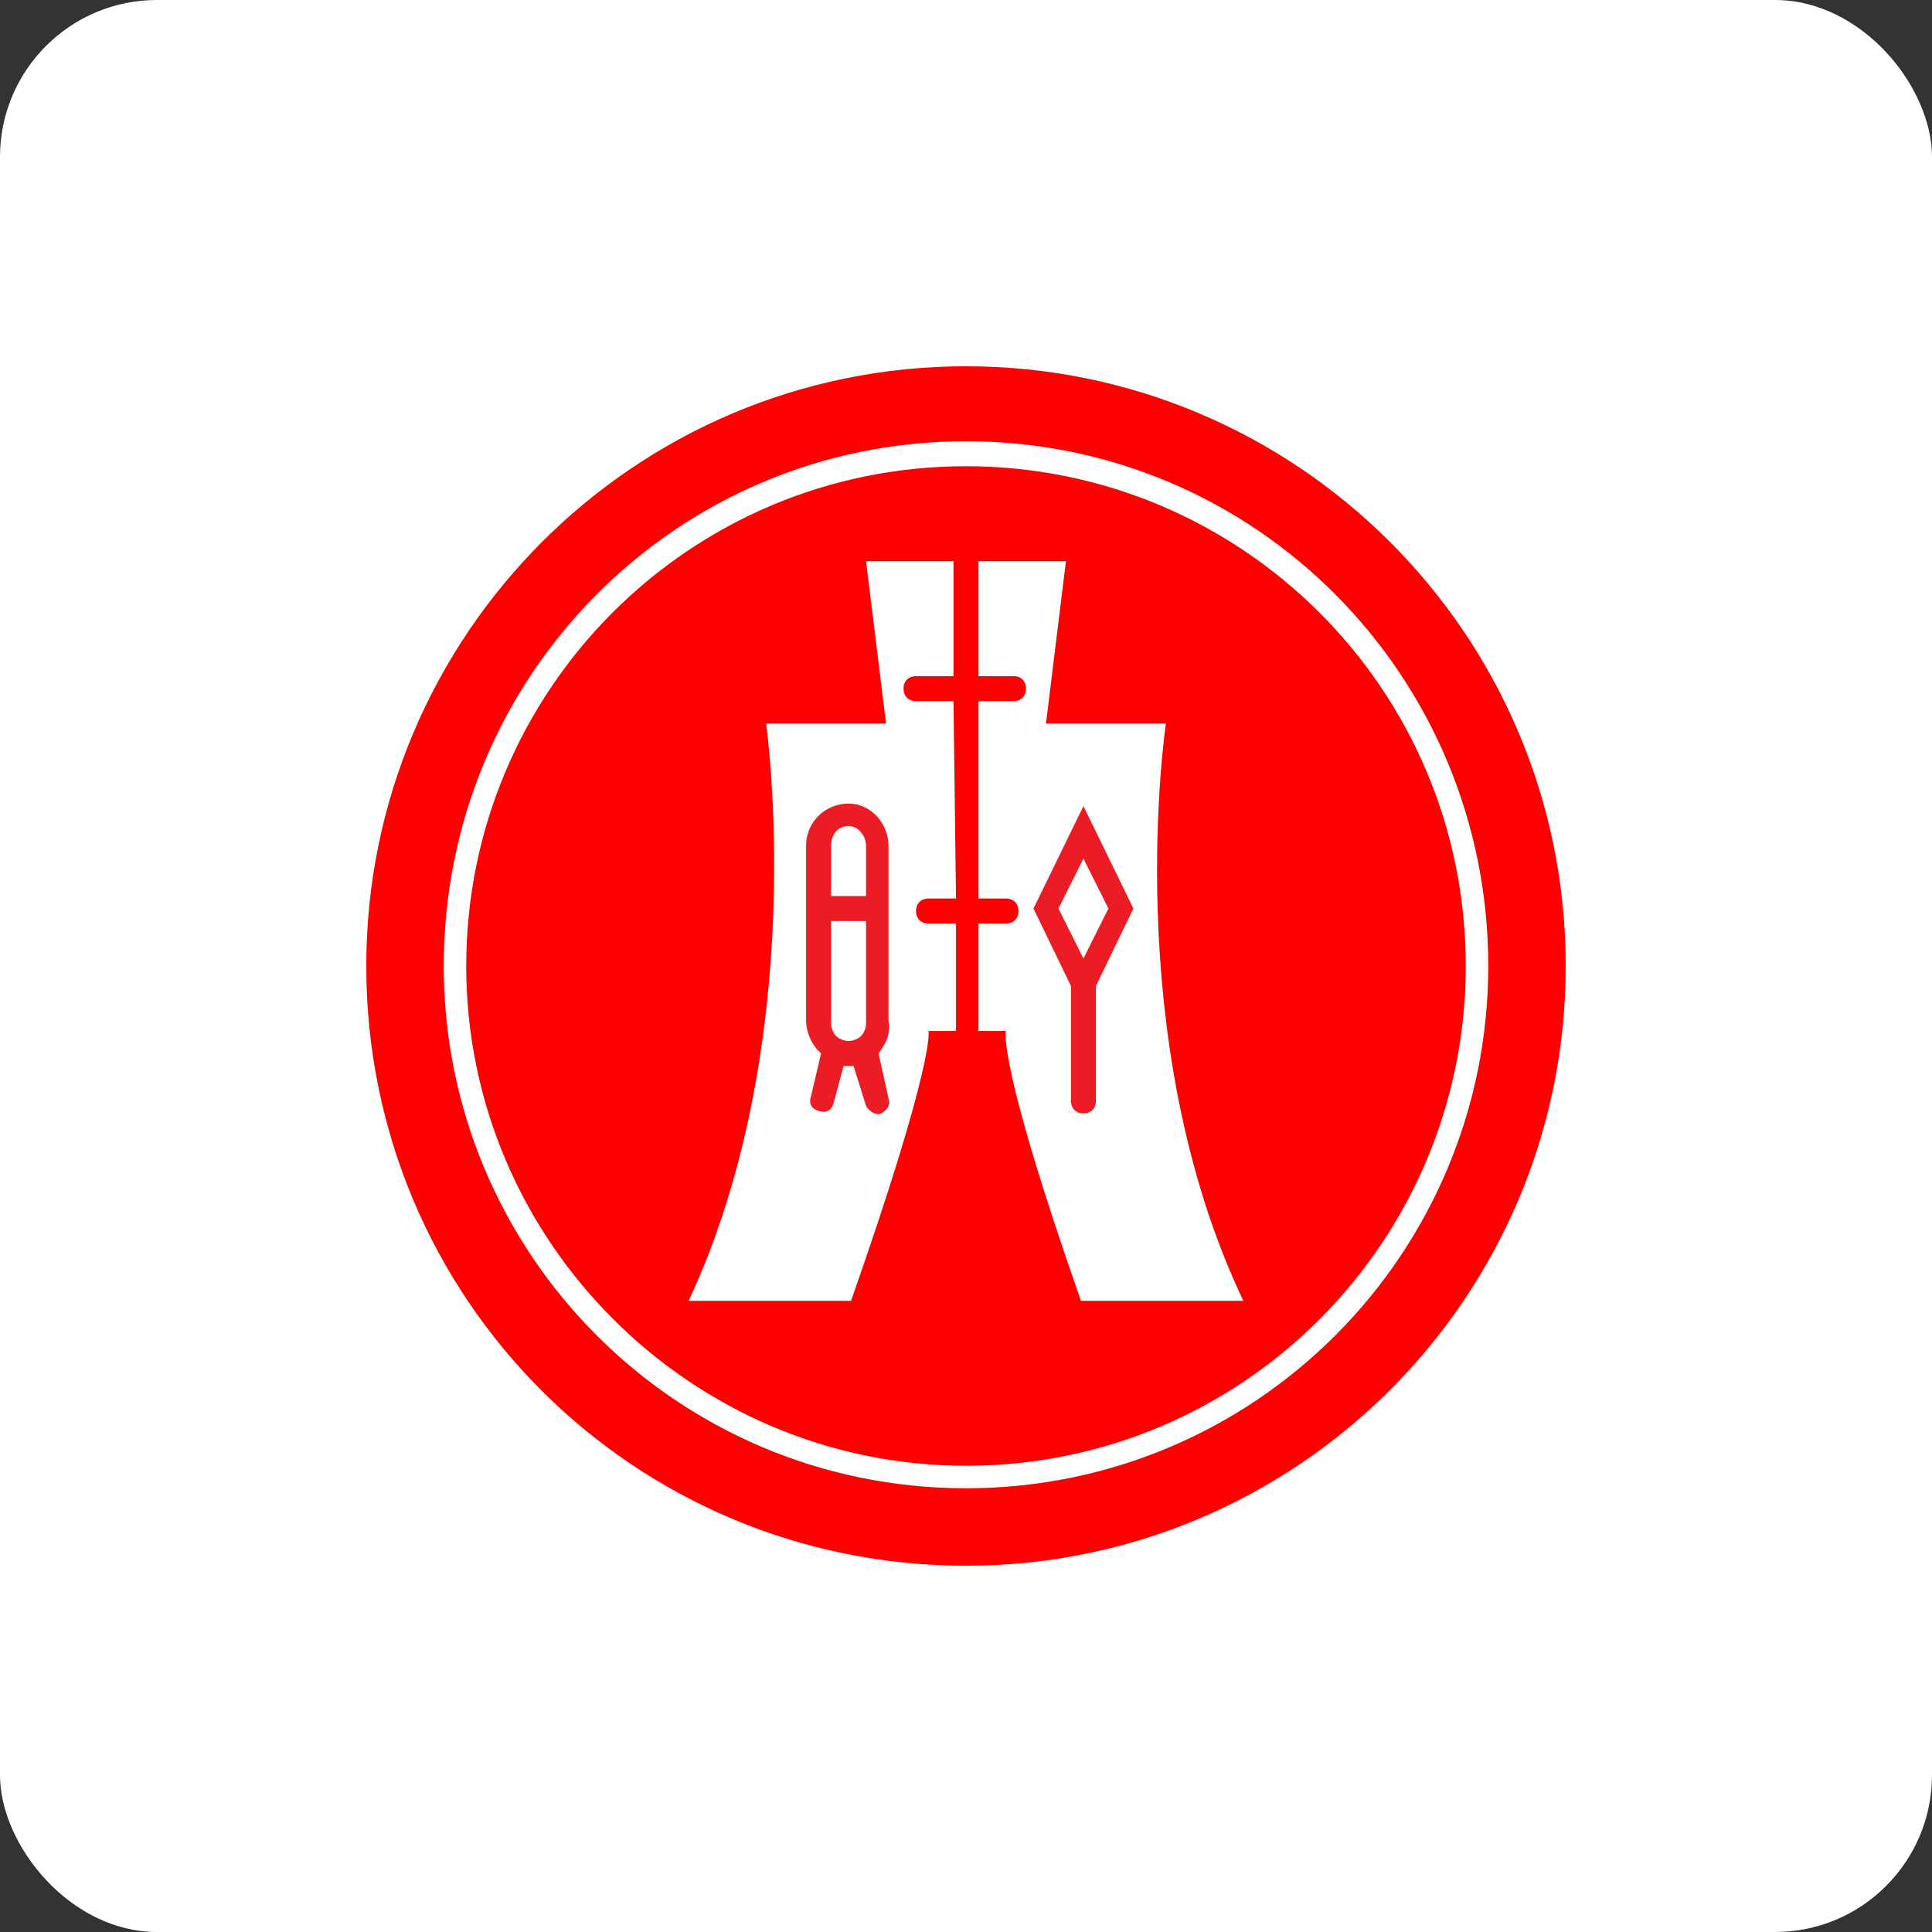
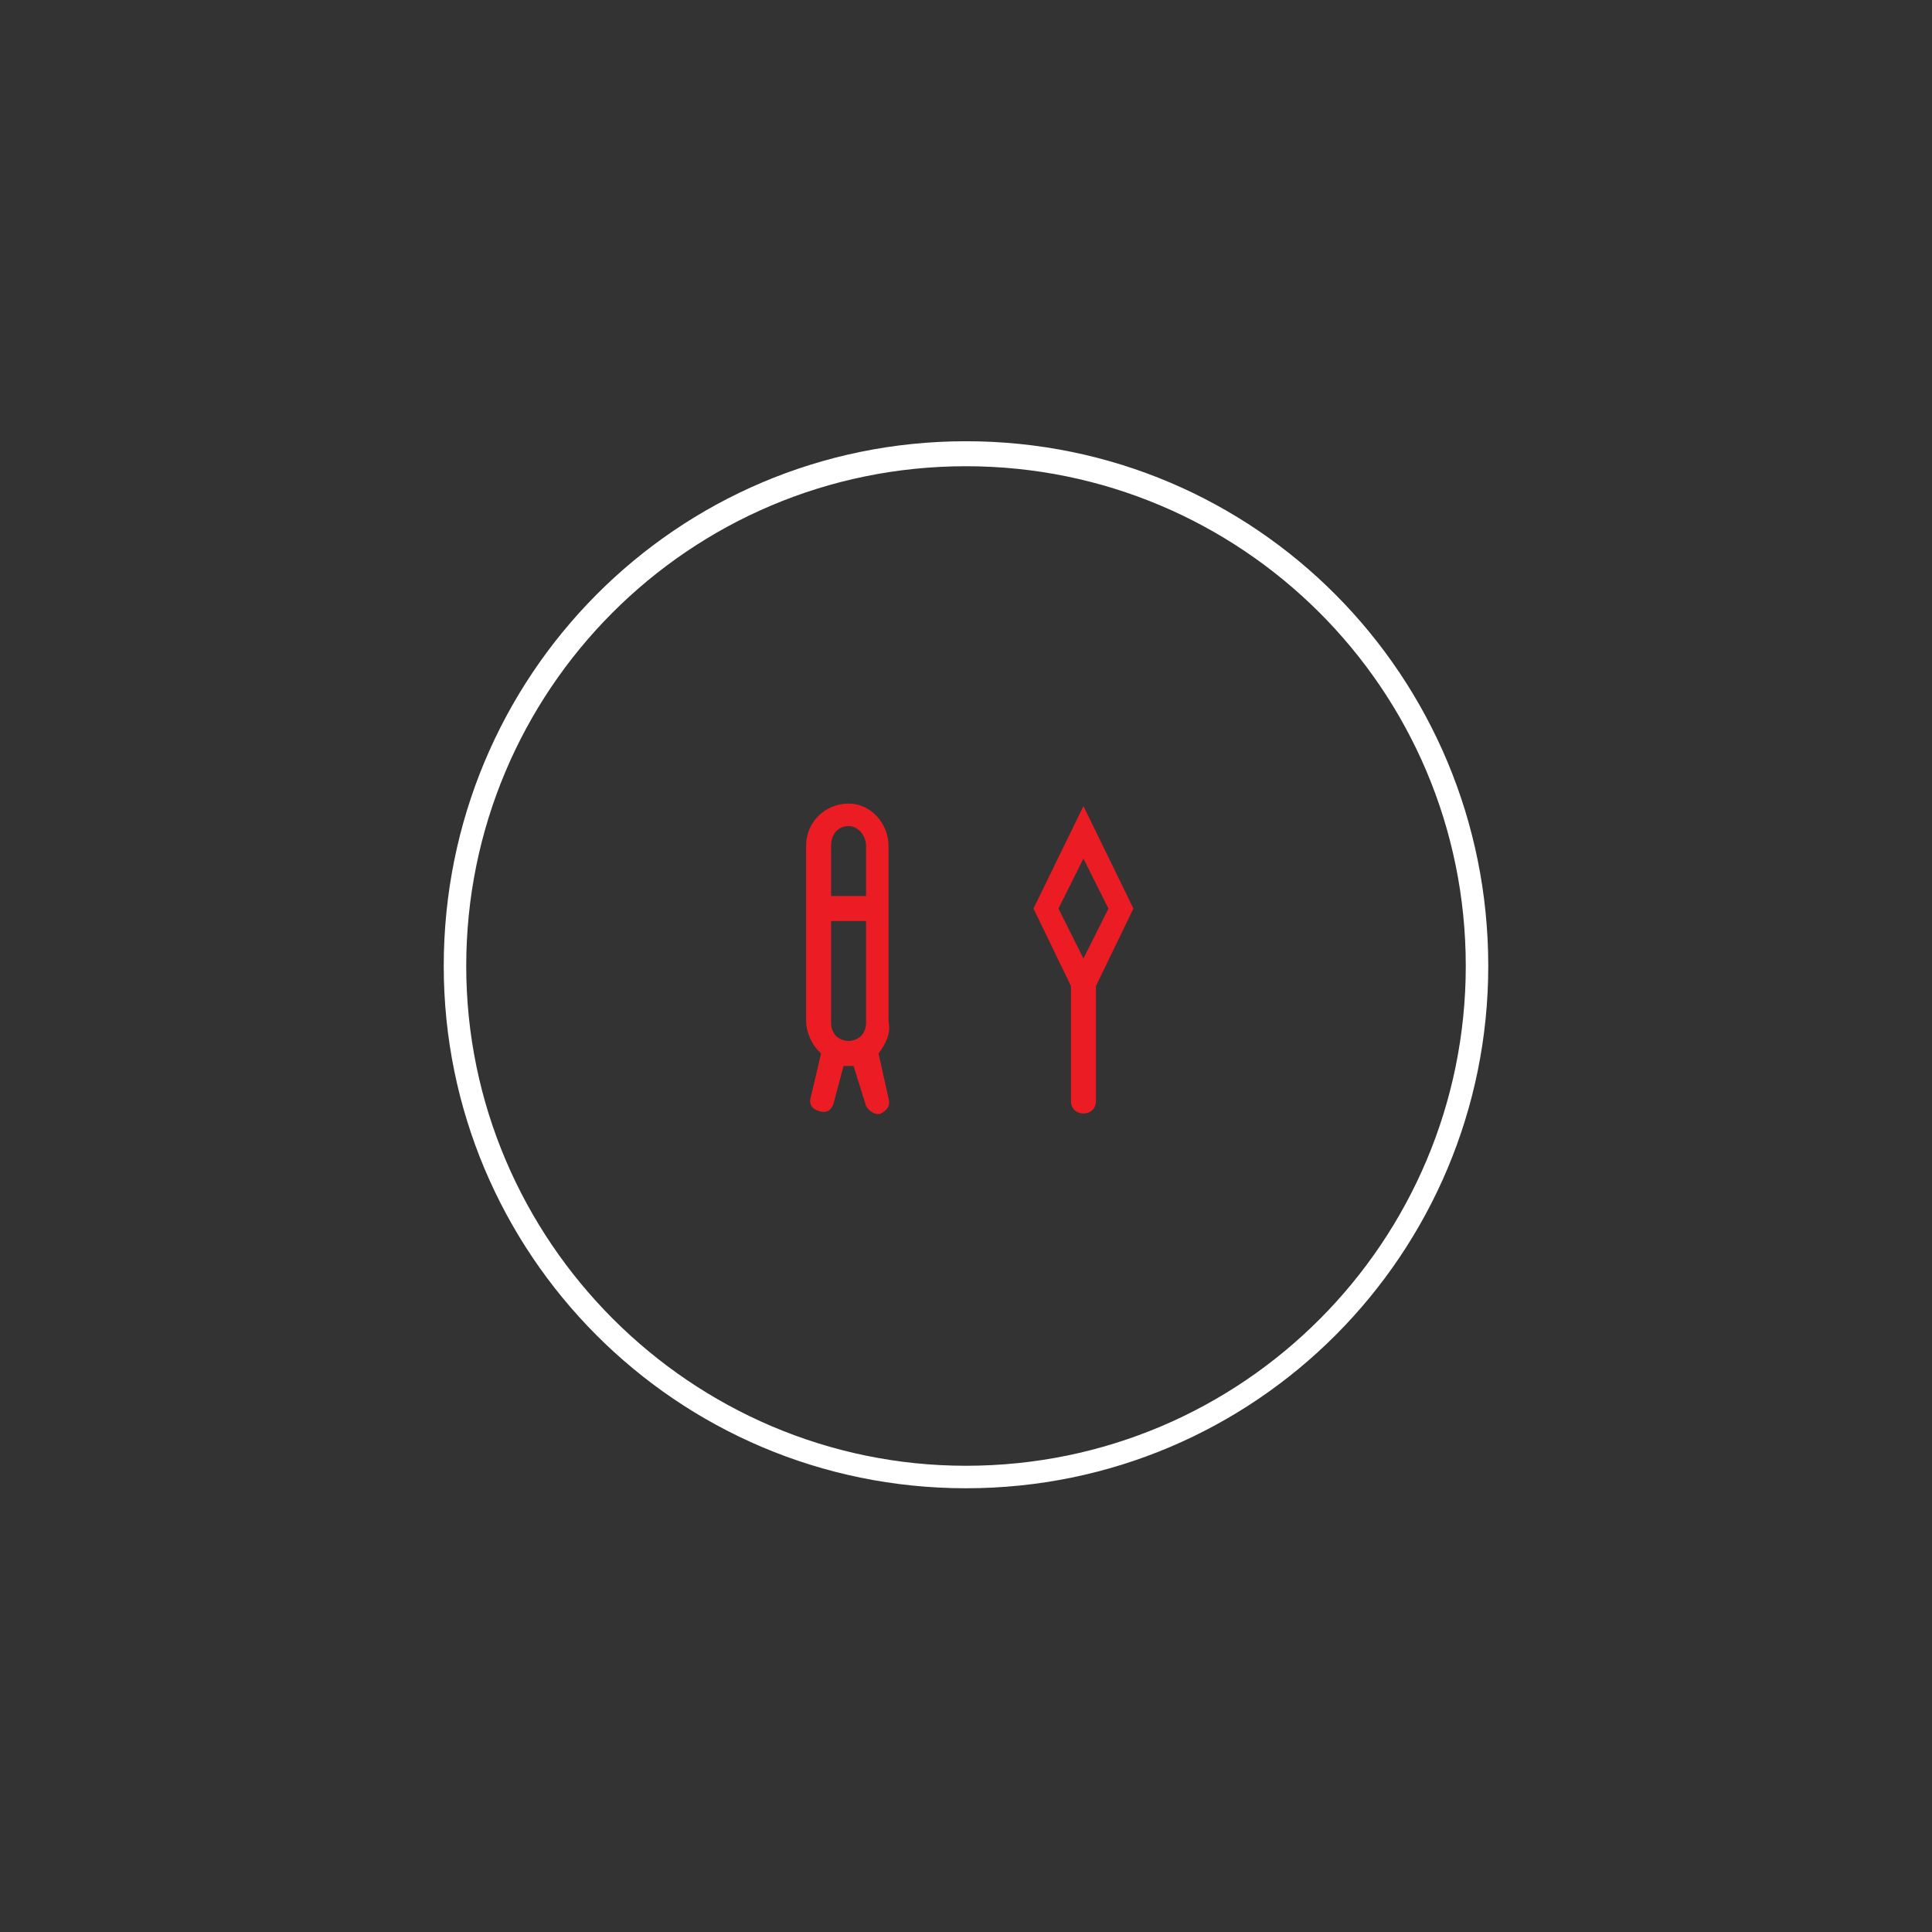
<svg xmlns="http://www.w3.org/2000/svg" width="480" height="480" viewBox="0 0 480 480" fill="none">
  <rect x="0" y="0" width="480" height="480" fill="#333333" stroke="none" />
-   <rect width="480" height="480" rx="39" fill="white" />
-   <path d="M240 389C321.95 389 389 322.571 389 240C389 157.429 321.95 91 240 91C157.429 91 91 158.05 91 240C91 322.571 157.429 389 240 389Z" fill="#FF0000" />
  <path d="M115.833 240C115.833 171.708 171.087 115.833 240 115.833C308.292 115.833 364.167 171.087 364.167 240C364.167 308.292 308.912 364.167 240 364.167C171.708 364.167 115.833 308.292 115.833 240ZM240 369.754C312.017 369.754 369.754 311.396 369.754 240C369.754 167.983 312.017 109.625 240 109.625C167.983 109.625 110.246 167.983 110.246 240C110.246 311.396 167.983 369.754 240 369.754Z" fill="white" />
-   <path d="M236.896 174.192H227.583C225.721 174.192 224.479 172.95 224.479 171.088C224.479 169.225 225.721 167.984 227.583 167.984H236.896V139.425H215.167L220.133 179.779H190.333C190.333 179.779 201.508 258.004 171.088 323.192C189.713 323.192 211.442 323.192 211.442 323.192C232.55 262.971 230.688 256.142 230.688 256.142H237.517V229.446H230.688C228.825 229.446 227.583 228.204 227.583 226.342C227.583 224.479 228.825 223.238 230.688 223.238H237.517L236.896 174.192Z" fill="white" />
-   <path d="M243.104 174.192H251.796C253.658 174.192 254.9 172.95 254.9 171.088C254.9 169.225 253.658 167.984 251.796 167.984H243.104V139.425H264.833L259.867 179.779H289.667C289.667 179.779 277.871 258.004 308.913 323.192C290.288 323.192 268.558 323.192 268.558 323.192C247.45 262.971 249.933 256.142 249.933 256.142H243.104V229.446H249.933C251.796 229.446 253.038 228.204 253.038 226.342C253.038 224.479 251.796 223.238 249.933 223.238H243.104V174.192Z" fill="white" />
  <path d="M218.271 261.729L220.754 272.904C221.375 274.767 220.133 276.008 218.892 276.629C217.65 277.25 215.787 276.008 215.167 274.767L212.062 264.833C211.442 264.833 210.821 264.833 210.821 264.833H209.579L207.096 274.146C206.475 276.008 205.233 276.629 203.371 276.008C201.508 275.387 200.887 274.146 201.508 272.283L203.992 261.729L203.371 261.108C201.508 259.246 200.267 256.142 200.267 253.658V210.2C200.267 203.992 205.233 199.646 210.821 199.646C216.408 199.646 220.754 204.612 220.754 210.2V253.658C221.375 256.762 220.133 259.246 218.271 261.729ZM206.475 228.825V254.279C206.475 255.521 207.096 256.762 207.717 257.383C208.337 258.004 209.579 258.625 210.821 258.625C212.062 258.625 213.304 258.004 213.925 257.383C214.546 256.762 215.167 255.521 215.167 254.279V228.825H206.475ZM215.167 222.617V210.2C215.167 207.717 213.304 205.233 210.821 205.233C208.337 205.233 206.475 207.096 206.475 210.2V222.617H215.167Z" fill="#EC1C24" />
  <path d="M281.596 225.722L269.179 200.267L256.763 225.722L266.075 244.967V273.526C266.075 275.388 267.317 276.63 269.179 276.63C271.042 276.63 272.283 275.388 272.283 273.526V244.967L281.596 225.722ZM269.179 238.138L262.971 225.722L269.179 213.305L275.388 225.722L269.179 238.138Z" fill="#EC1C24" />
</svg>